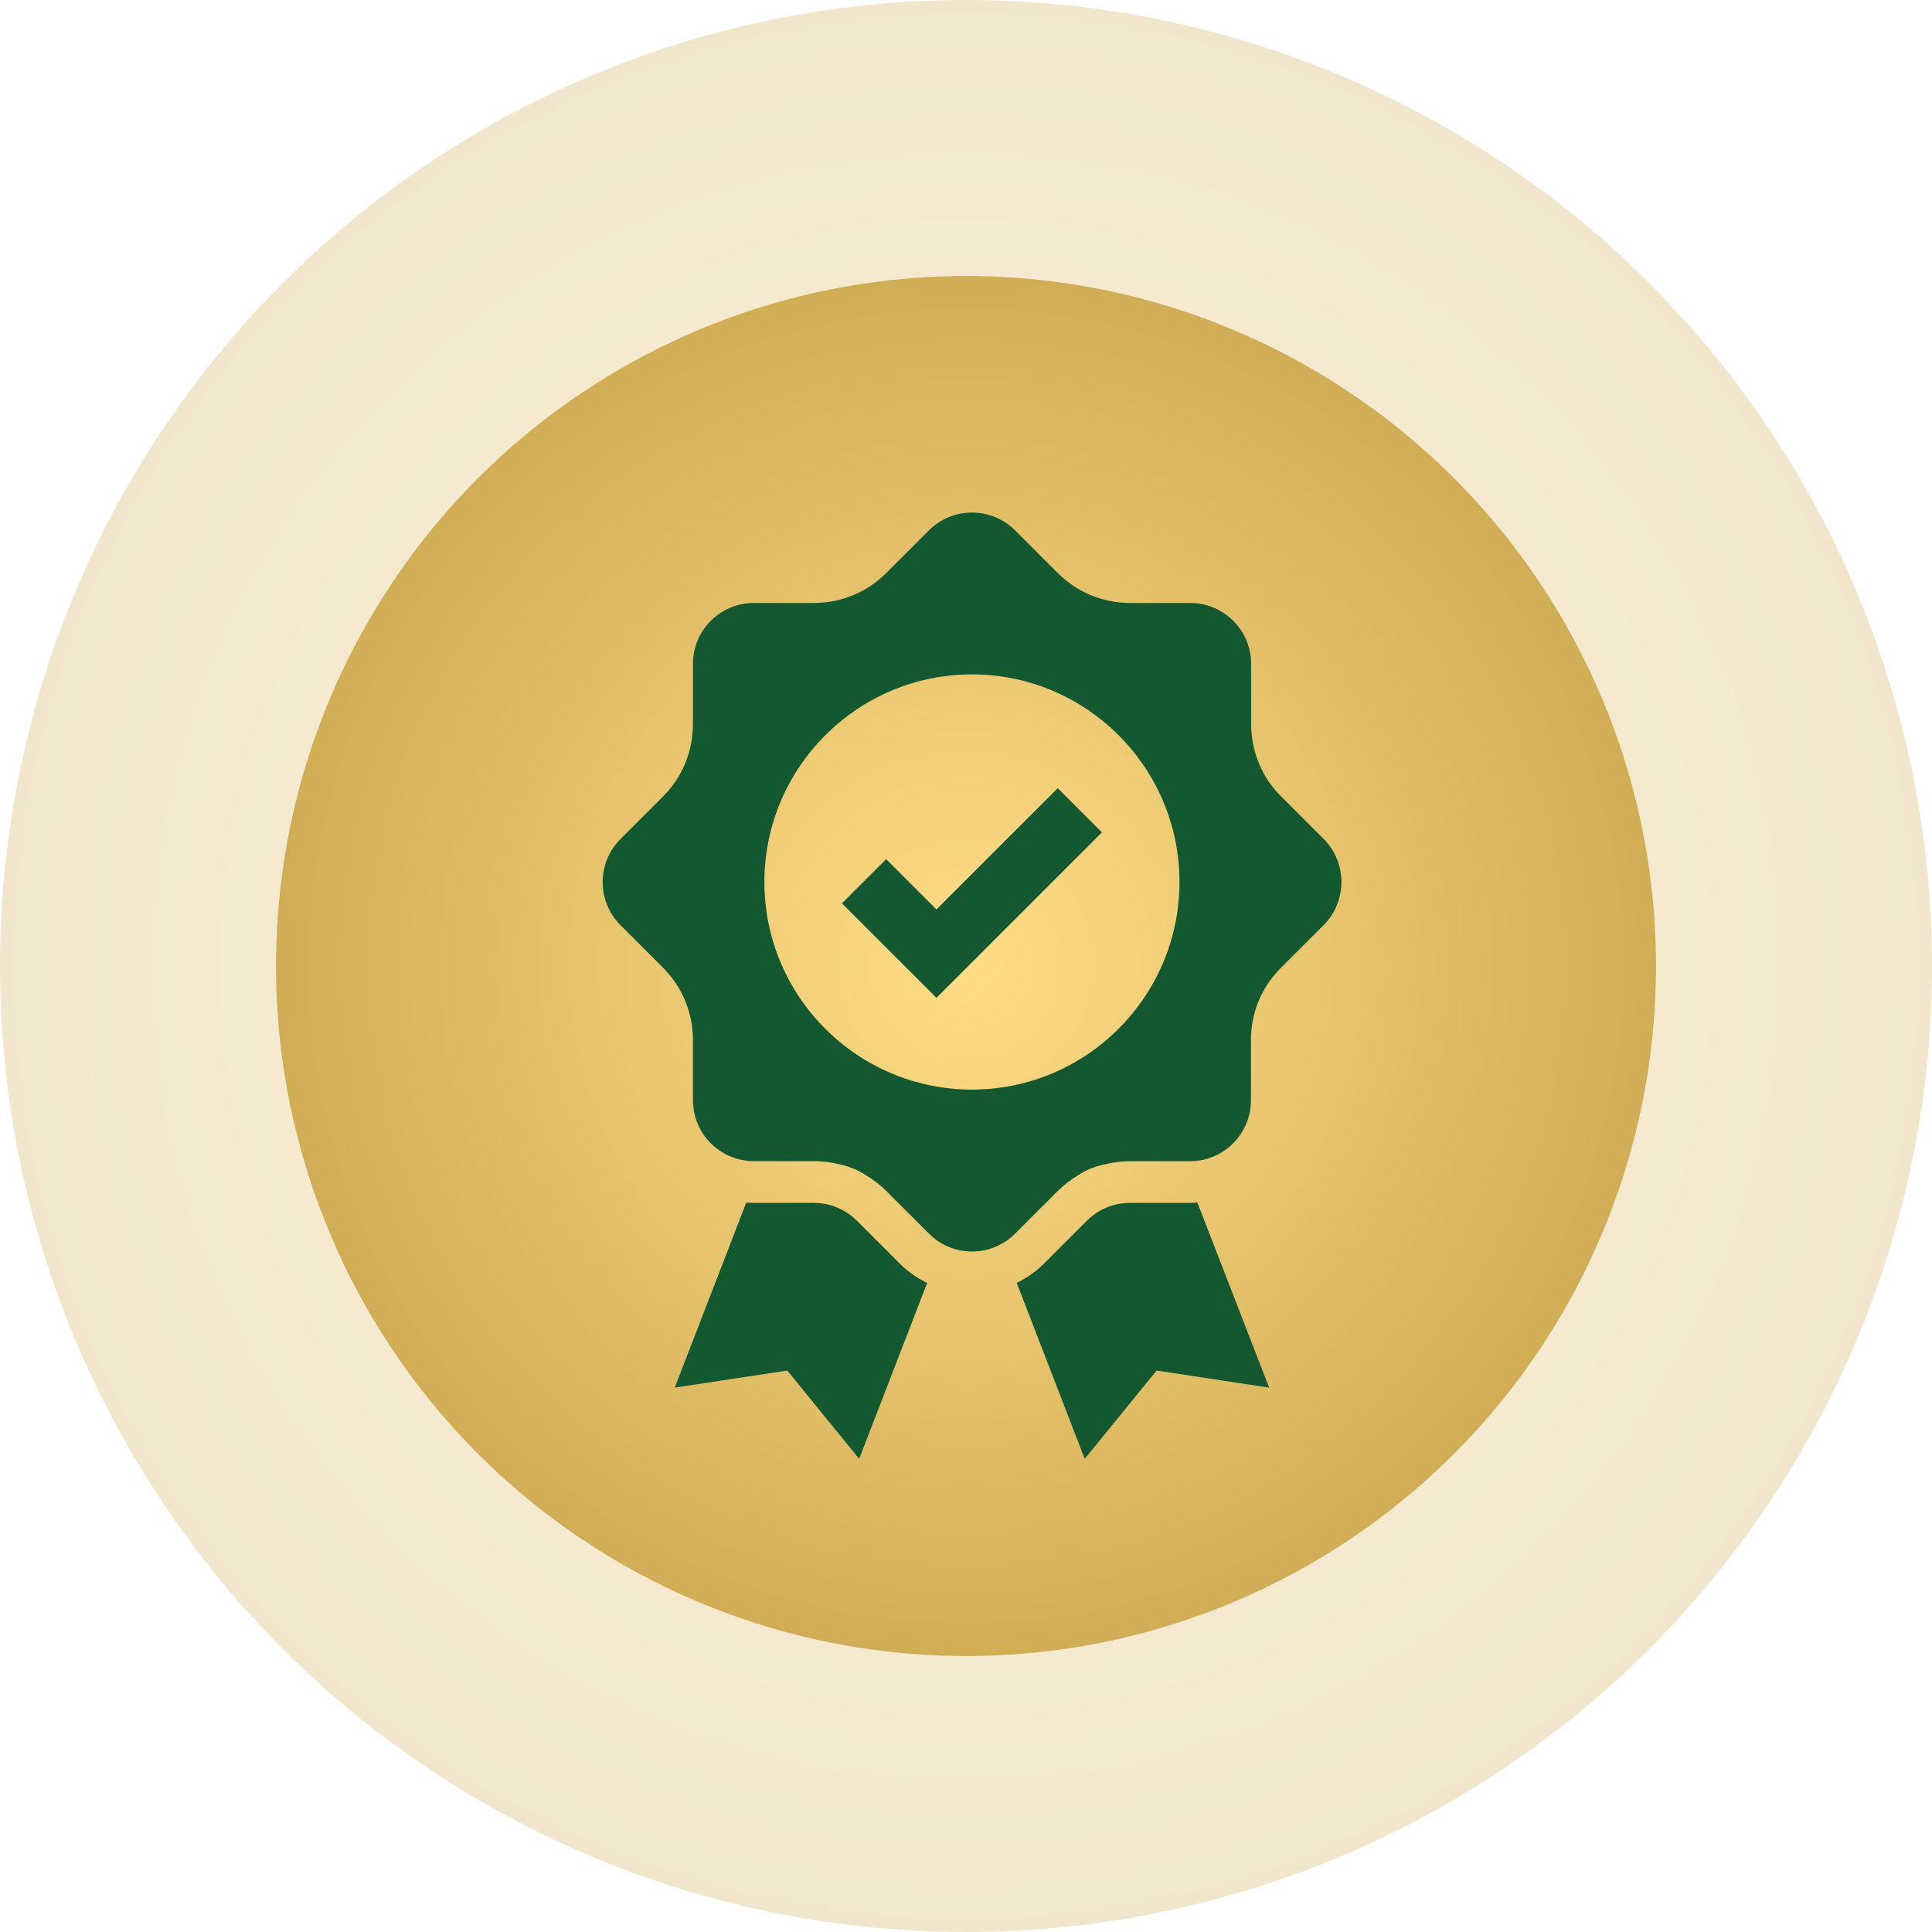
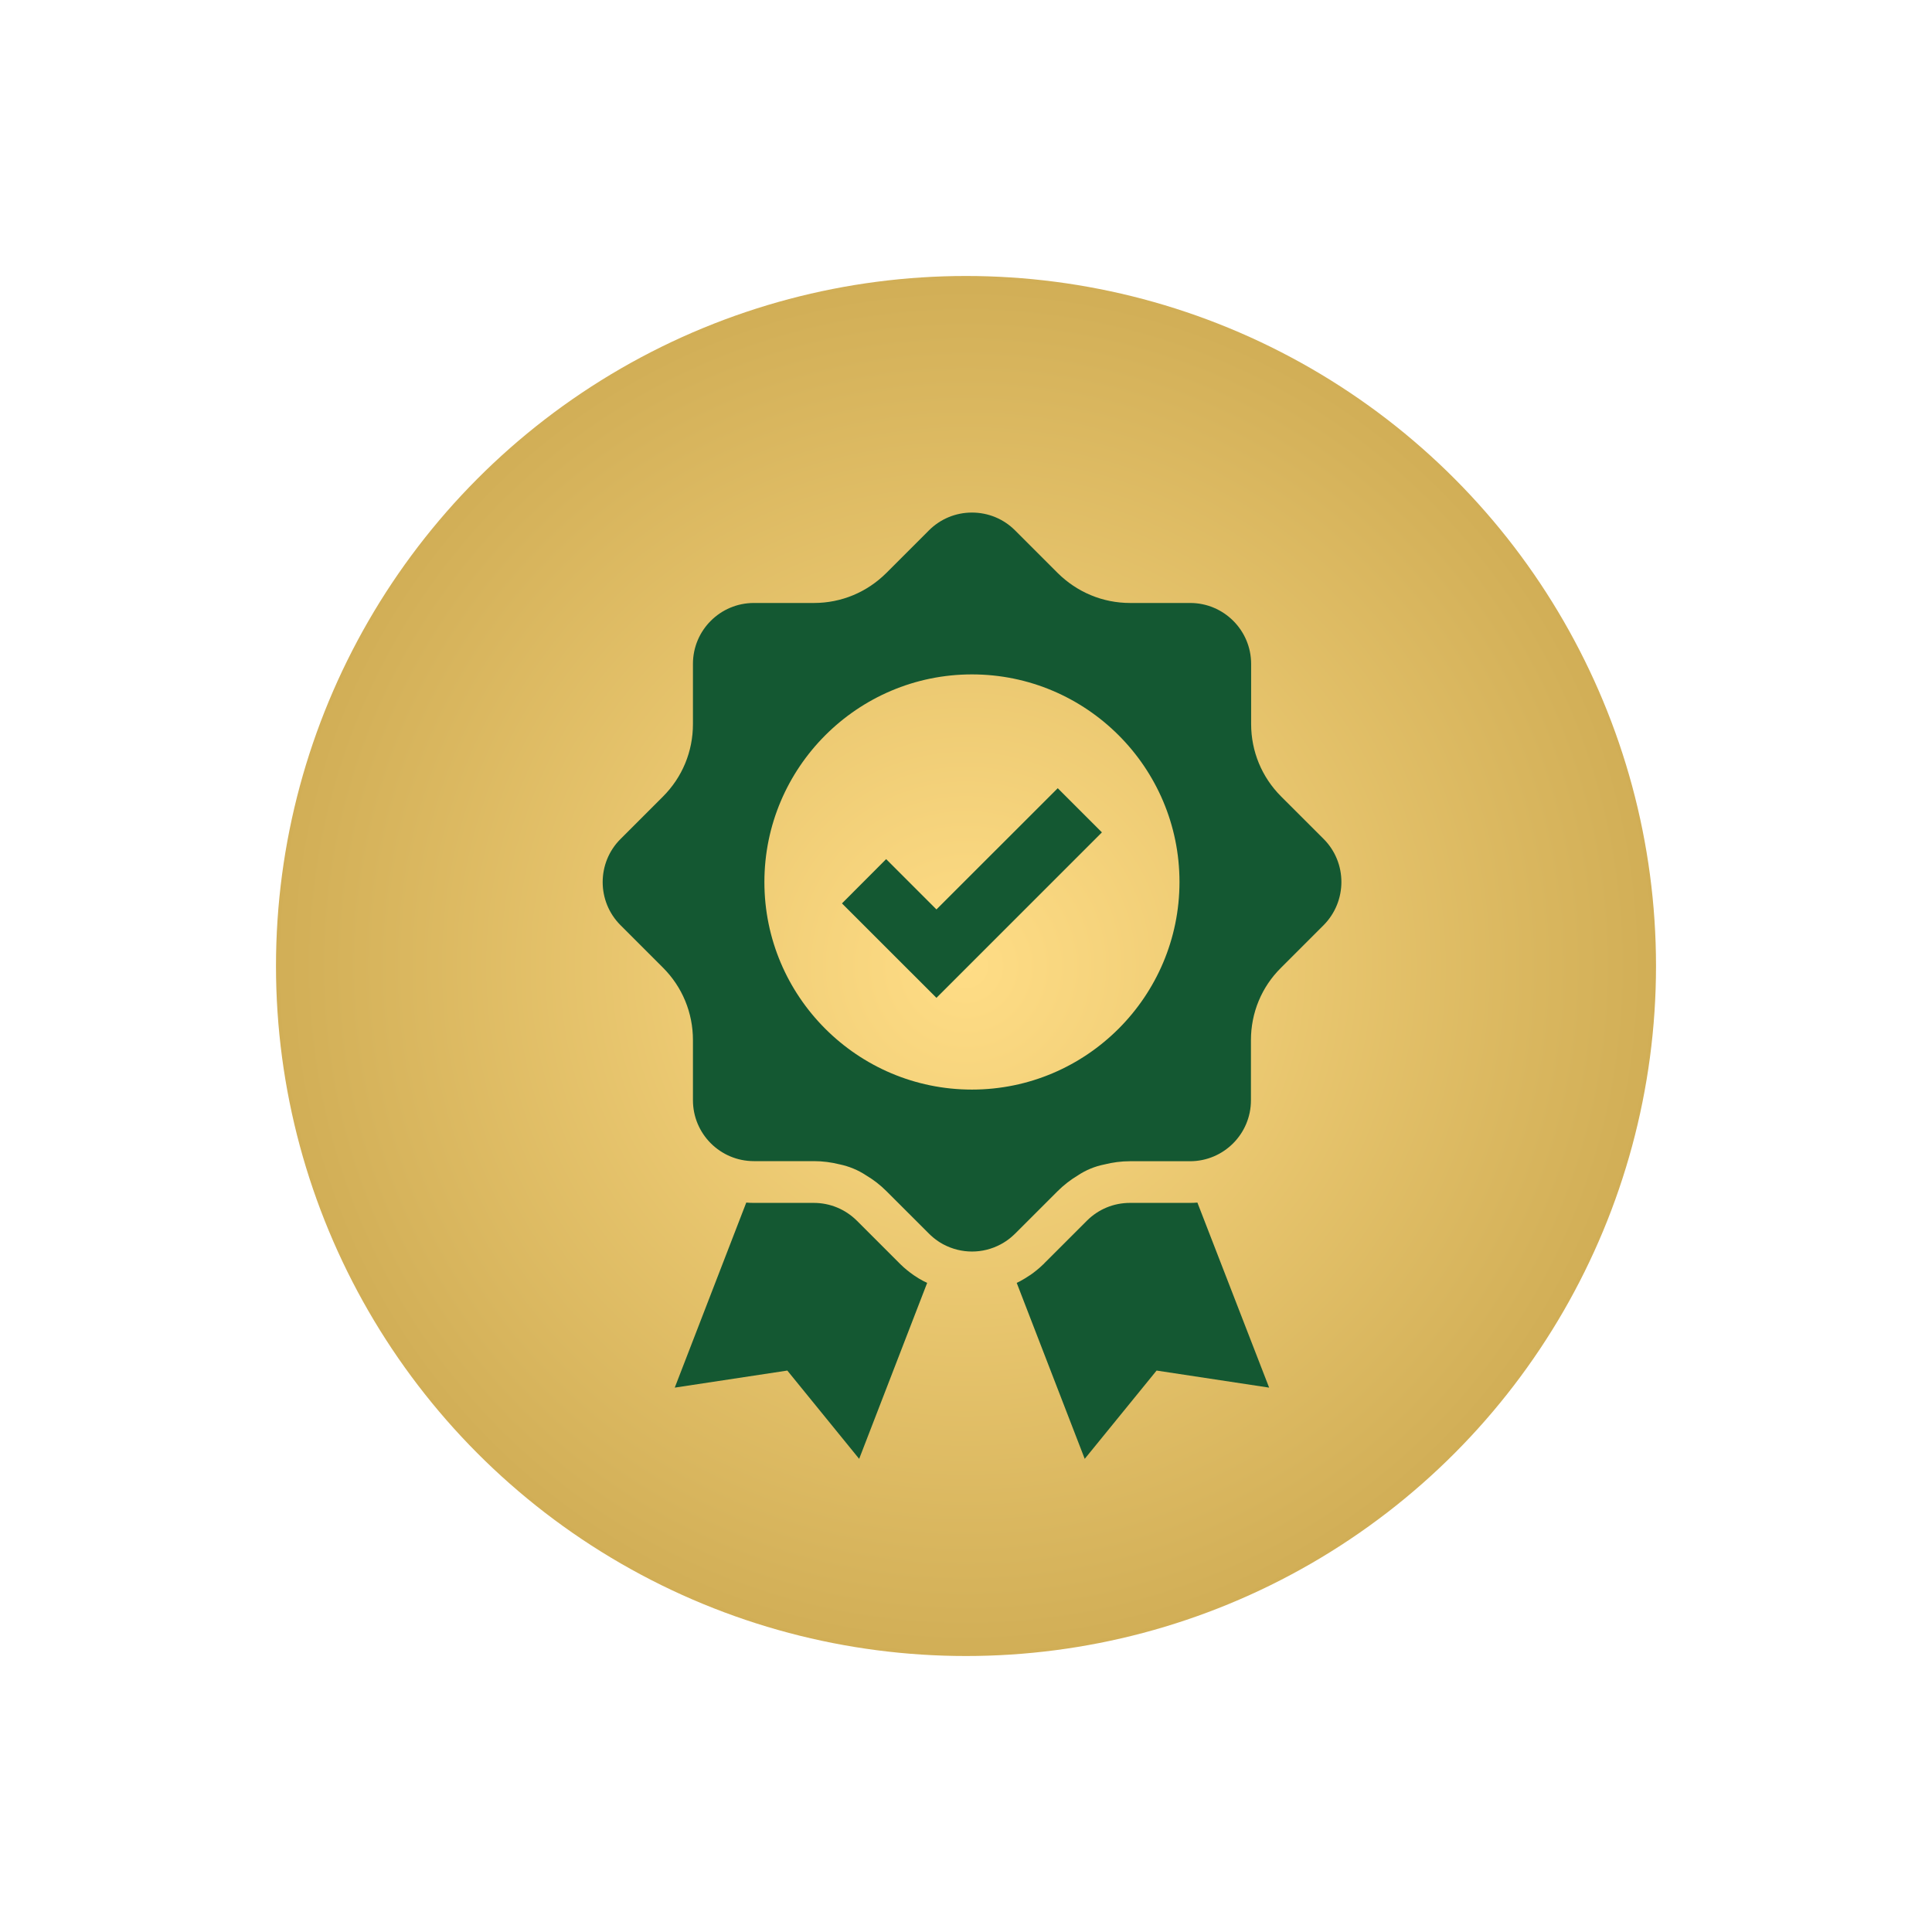
<svg xmlns="http://www.w3.org/2000/svg" width="60" height="60" viewBox="0 0 60 60" fill="none">
-   <circle opacity="0.3" cx="30" cy="30" r="30" fill="url(#paint0_radial_803_993)" />
  <circle cx="30" cy="30" r="21.429" fill="url(#paint1_radial_803_993)" />
  <path d="M28.794 39.841L26.682 45.306L24.451 42.564L20.955 43.094L23.176 37.347C23.254 37.354 23.328 37.357 23.406 37.357H25.272C25.776 37.357 26.252 37.554 26.611 37.91L27.93 39.229C27.943 39.242 27.959 39.258 27.973 39.271C28.095 39.391 28.228 39.498 28.367 39.595C28.377 39.601 28.39 39.611 28.399 39.617C28.49 39.679 28.584 39.737 28.681 39.786C28.72 39.805 28.758 39.824 28.794 39.841Z" fill="#145832" />
  <path d="M39.414 43.094L35.919 42.564L33.687 45.306L31.575 39.841C31.611 39.821 31.65 39.805 31.685 39.786C31.782 39.734 31.876 39.676 31.963 39.617C31.976 39.611 31.986 39.601 31.999 39.595C32.138 39.498 32.27 39.391 32.393 39.271C32.41 39.258 32.422 39.246 32.435 39.229L33.755 37.91C34.111 37.554 34.586 37.357 35.091 37.357H36.957C37.034 37.357 37.112 37.354 37.186 37.347L39.414 43.094Z" fill="#145832" />
  <path d="M41.106 26.054L39.786 24.735C39.185 24.133 38.855 23.334 38.855 22.484V20.617C38.855 19.573 38.004 18.726 36.963 18.726H35.097C34.246 18.726 33.448 18.392 32.843 17.791L31.523 16.471C31.168 16.116 30.692 15.918 30.184 15.918C29.68 15.918 29.205 16.116 28.849 16.471L27.529 17.791C26.928 18.392 26.129 18.726 25.278 18.726H23.412C22.368 18.726 21.52 19.573 21.52 20.617V22.487C21.52 23.337 21.191 24.136 20.589 24.738L19.27 26.057C18.532 26.794 18.532 27.994 19.27 28.732L20.589 30.051C21.191 30.653 21.52 31.452 21.52 32.302V34.168C21.52 35.213 22.368 36.06 23.412 36.06H25.278C25.55 36.06 25.819 36.096 26.074 36.16H26.077C26.368 36.222 26.646 36.335 26.895 36.5C27.125 36.636 27.338 36.801 27.529 36.992L28.849 38.311C28.936 38.398 29.03 38.476 29.13 38.544C29.172 38.573 29.218 38.602 29.266 38.628C29.276 38.634 29.285 38.638 29.295 38.644C29.855 38.942 30.521 38.942 31.077 38.644C31.087 38.638 31.096 38.634 31.106 38.628C31.151 38.602 31.197 38.576 31.239 38.547C31.342 38.479 31.436 38.398 31.523 38.314L32.843 36.995C33.034 36.804 33.247 36.639 33.474 36.503C33.722 36.338 34.001 36.222 34.295 36.164C34.554 36.099 34.819 36.063 35.09 36.063H36.957C38.001 36.063 38.849 35.216 38.849 34.171V32.305C38.849 31.455 39.178 30.653 39.783 30.055L41.103 28.735C41.843 27.991 41.843 26.791 41.106 26.054ZM30.184 33.838C26.63 33.838 23.739 30.947 23.739 27.393C23.739 23.839 26.63 20.944 30.184 20.944C33.739 20.944 36.63 23.835 36.63 27.39C36.63 30.944 33.739 33.838 30.184 33.838Z" fill="#145832" />
  <path d="M34.221 25.85L29.082 30.989L26.148 28.056L27.52 26.681L29.082 28.243L32.849 24.479L34.221 25.85Z" fill="#145832" />
  <defs>
    <radialGradient id="paint0_radial_803_993" cx="0" cy="0" r="1" gradientUnits="userSpaceOnUse" gradientTransform="translate(30 30) rotate(90) scale(30)">
      <stop stop-color="#FFDD86" />
      <stop offset="1" stop-color="#D1AE56" />
      <stop offset="1" stop-color="#D1AE56" />
    </radialGradient>
    <radialGradient id="paint1_radial_803_993" cx="0" cy="0" r="1" gradientUnits="userSpaceOnUse" gradientTransform="translate(30 30) rotate(90) scale(21.429)">
      <stop stop-color="#FFDD86" />
      <stop offset="1" stop-color="#D1AE56" />
      <stop offset="1" stop-color="#D1AE56" />
    </radialGradient>
  </defs>
</svg>